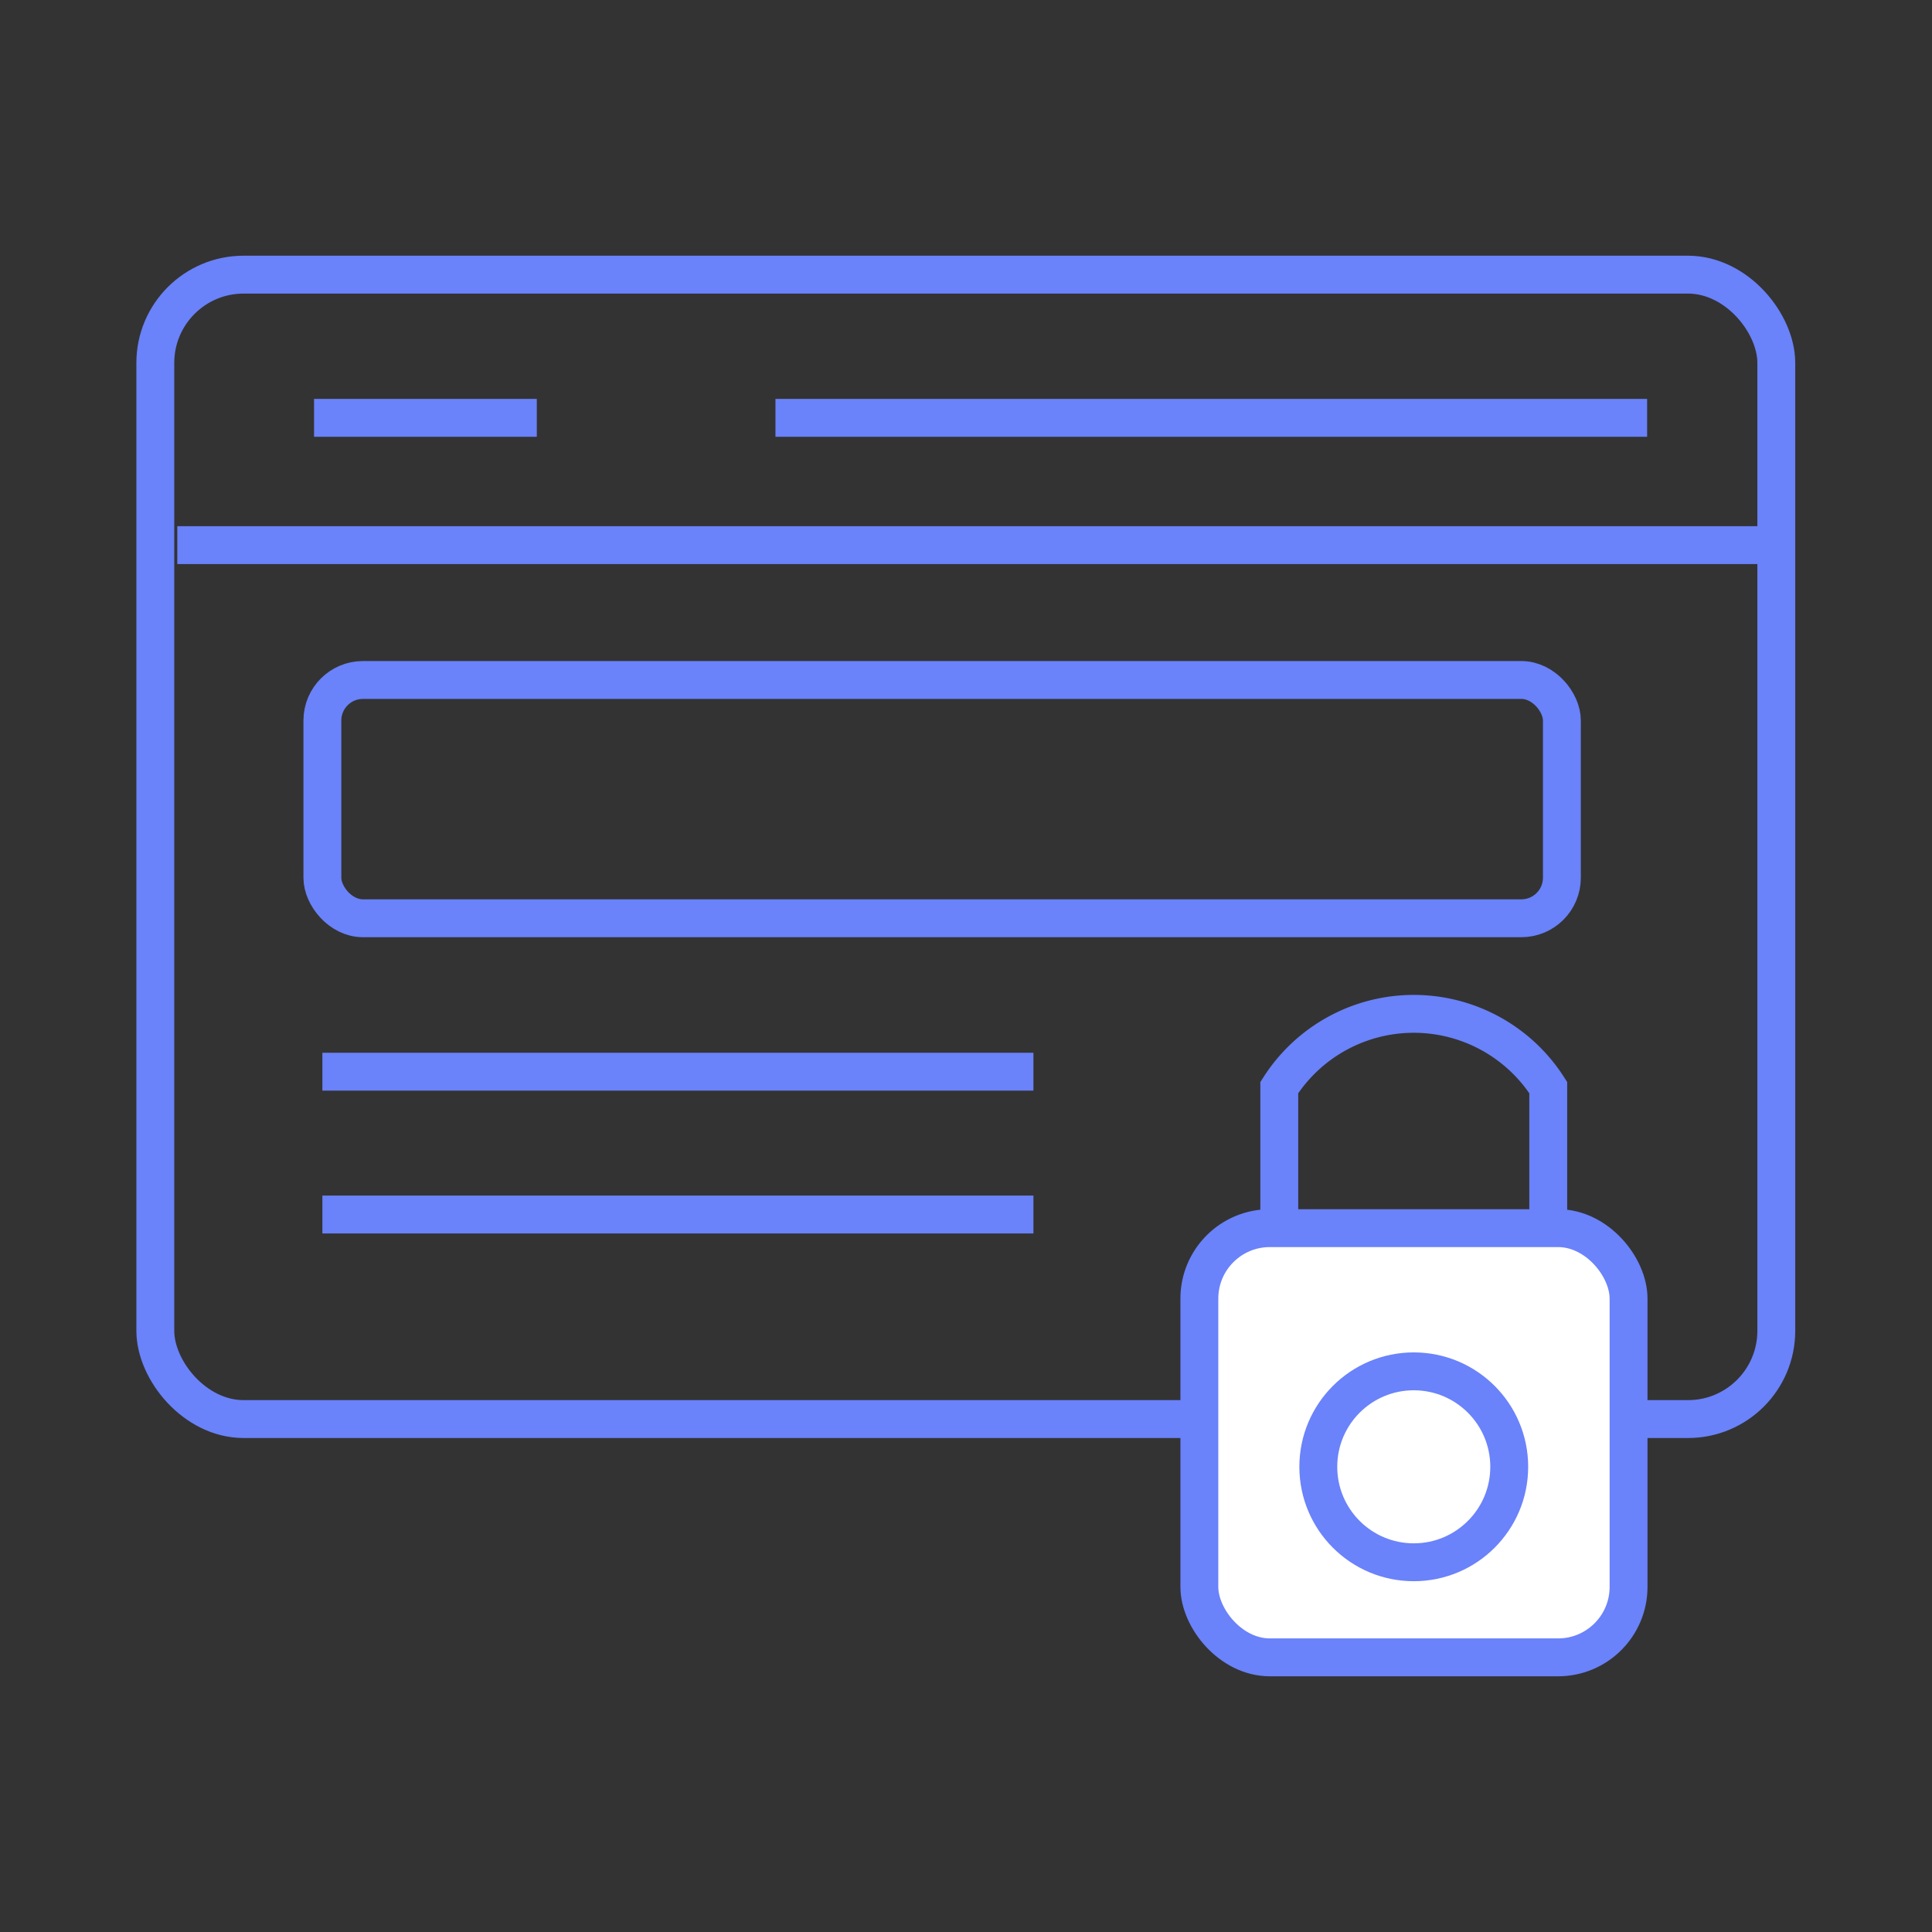
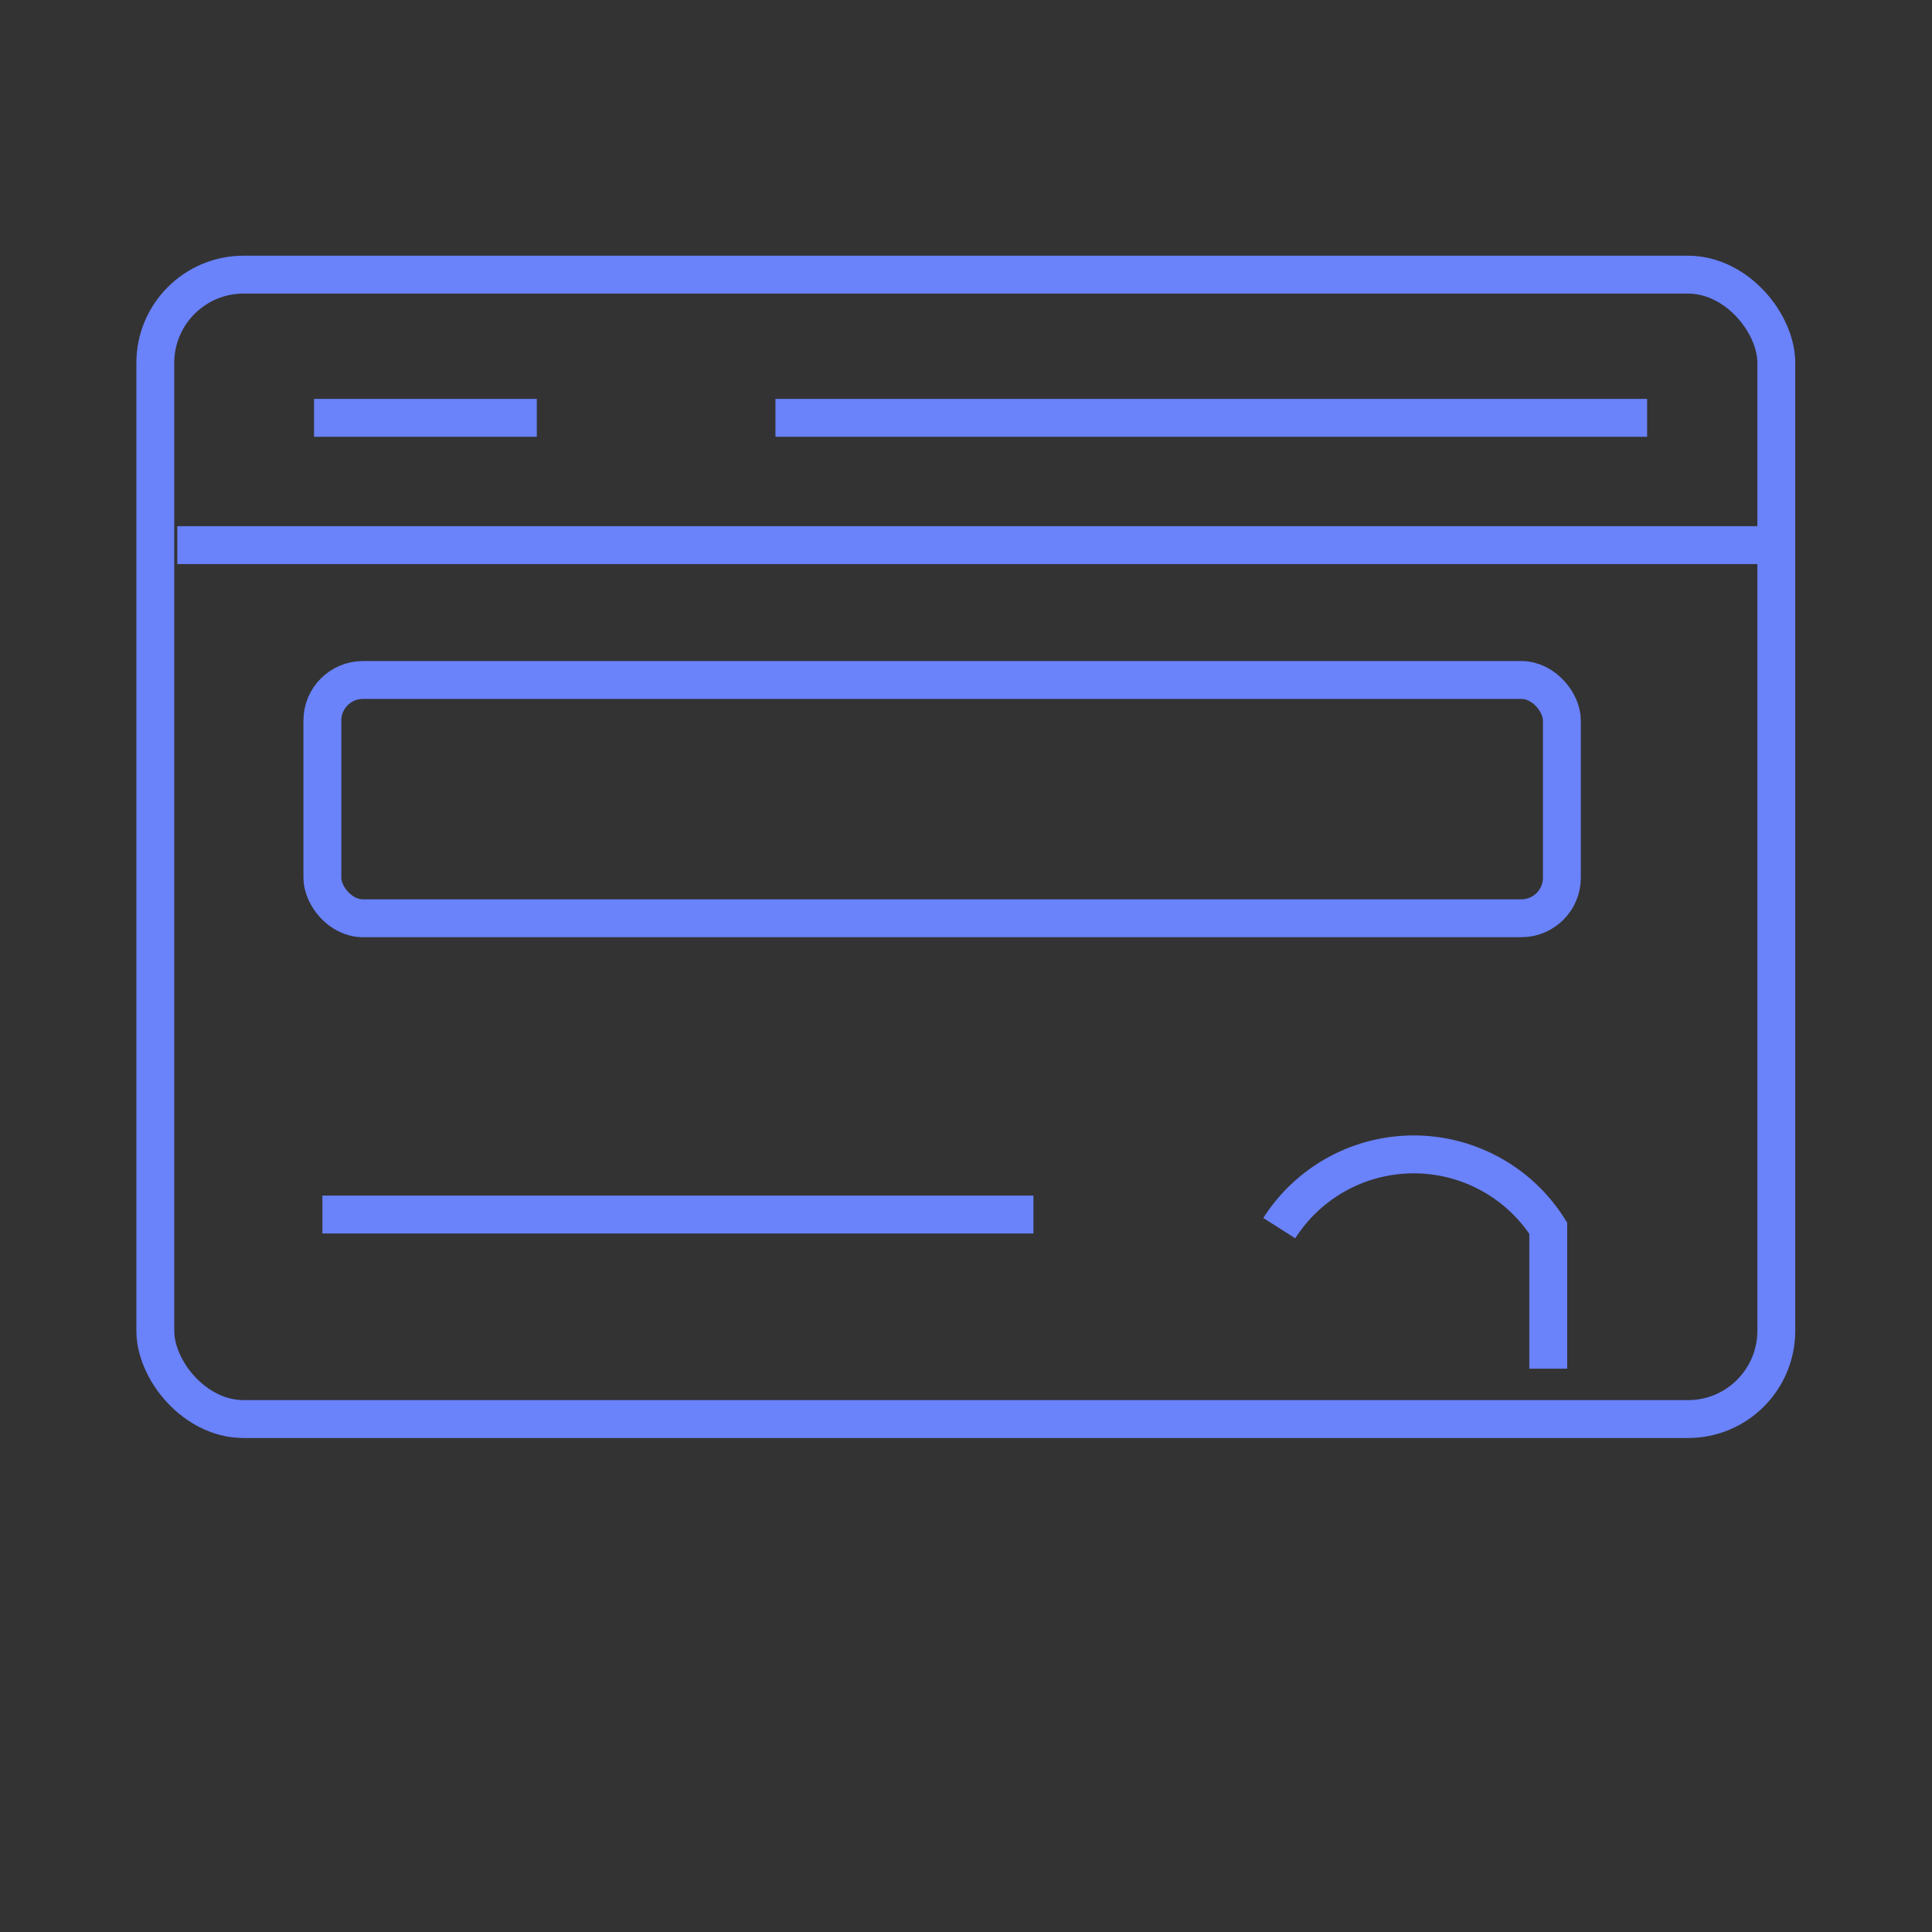
<svg xmlns="http://www.w3.org/2000/svg" width="51" height="51" viewBox="0 0 51 51">
  <rect x="0" y="0" width="51" height="51" fill="#333333" stroke="none" />
  <rect x="4.1" y="7.25" width="42.79" height="30.21" rx="2.33" style="fill:none;stroke:#6a82fa;stroke-miterlimit:10" />
  <line x1="4.68" y1="14.39" x2="46.9" y2="14.39" style="fill:none;stroke:#6a82fa;stroke-miterlimit:10" />
  <line x1="20.47" y1="11.03" x2="43.48" y2="11.03" style="fill:none;stroke:#6a82fa;stroke-miterlimit:10" />
  <line x1="8.29" y1="11.03" x2="14.17" y2="11.03" style="fill:none;stroke:#6a82fa;stroke-miterlimit:10" />
  <rect x="8.51" y="17.95" width="32.72" height="6.29" rx="1.07" style="fill:none;stroke:#6a82fa;stroke-miterlimit:10" />
-   <line x1="8.51" y1="28.29" x2="27.28" y2="28.29" style="fill:none;stroke:#6a82fa;stroke-miterlimit:10" />
  <line x1="8.51" y1="32.06" x2="27.28" y2="32.06" style="fill:none;stroke:#6a82fa;stroke-miterlimit:10" />
-   <rect x="31.66" y="32.42" width="11.33" height="11.33" rx="1.86" style="fill:#fff;stroke:#6a82fa;stroke-miterlimit:10" />
-   <path d="M33.77,32.42V28.71a4.21,4.21,0,0,1,7.1,0v3.71" style="fill:none;stroke:#6a82fa;stroke-miterlimit:10" />
-   <circle cx="37.32" cy="38.72" r="2.52" style="fill:none;stroke:#6a82fa;stroke-miterlimit:10" />
+   <path d="M33.77,32.42a4.21,4.21,0,0,1,7.1,0v3.71" style="fill:none;stroke:#6a82fa;stroke-miterlimit:10" />
</svg>